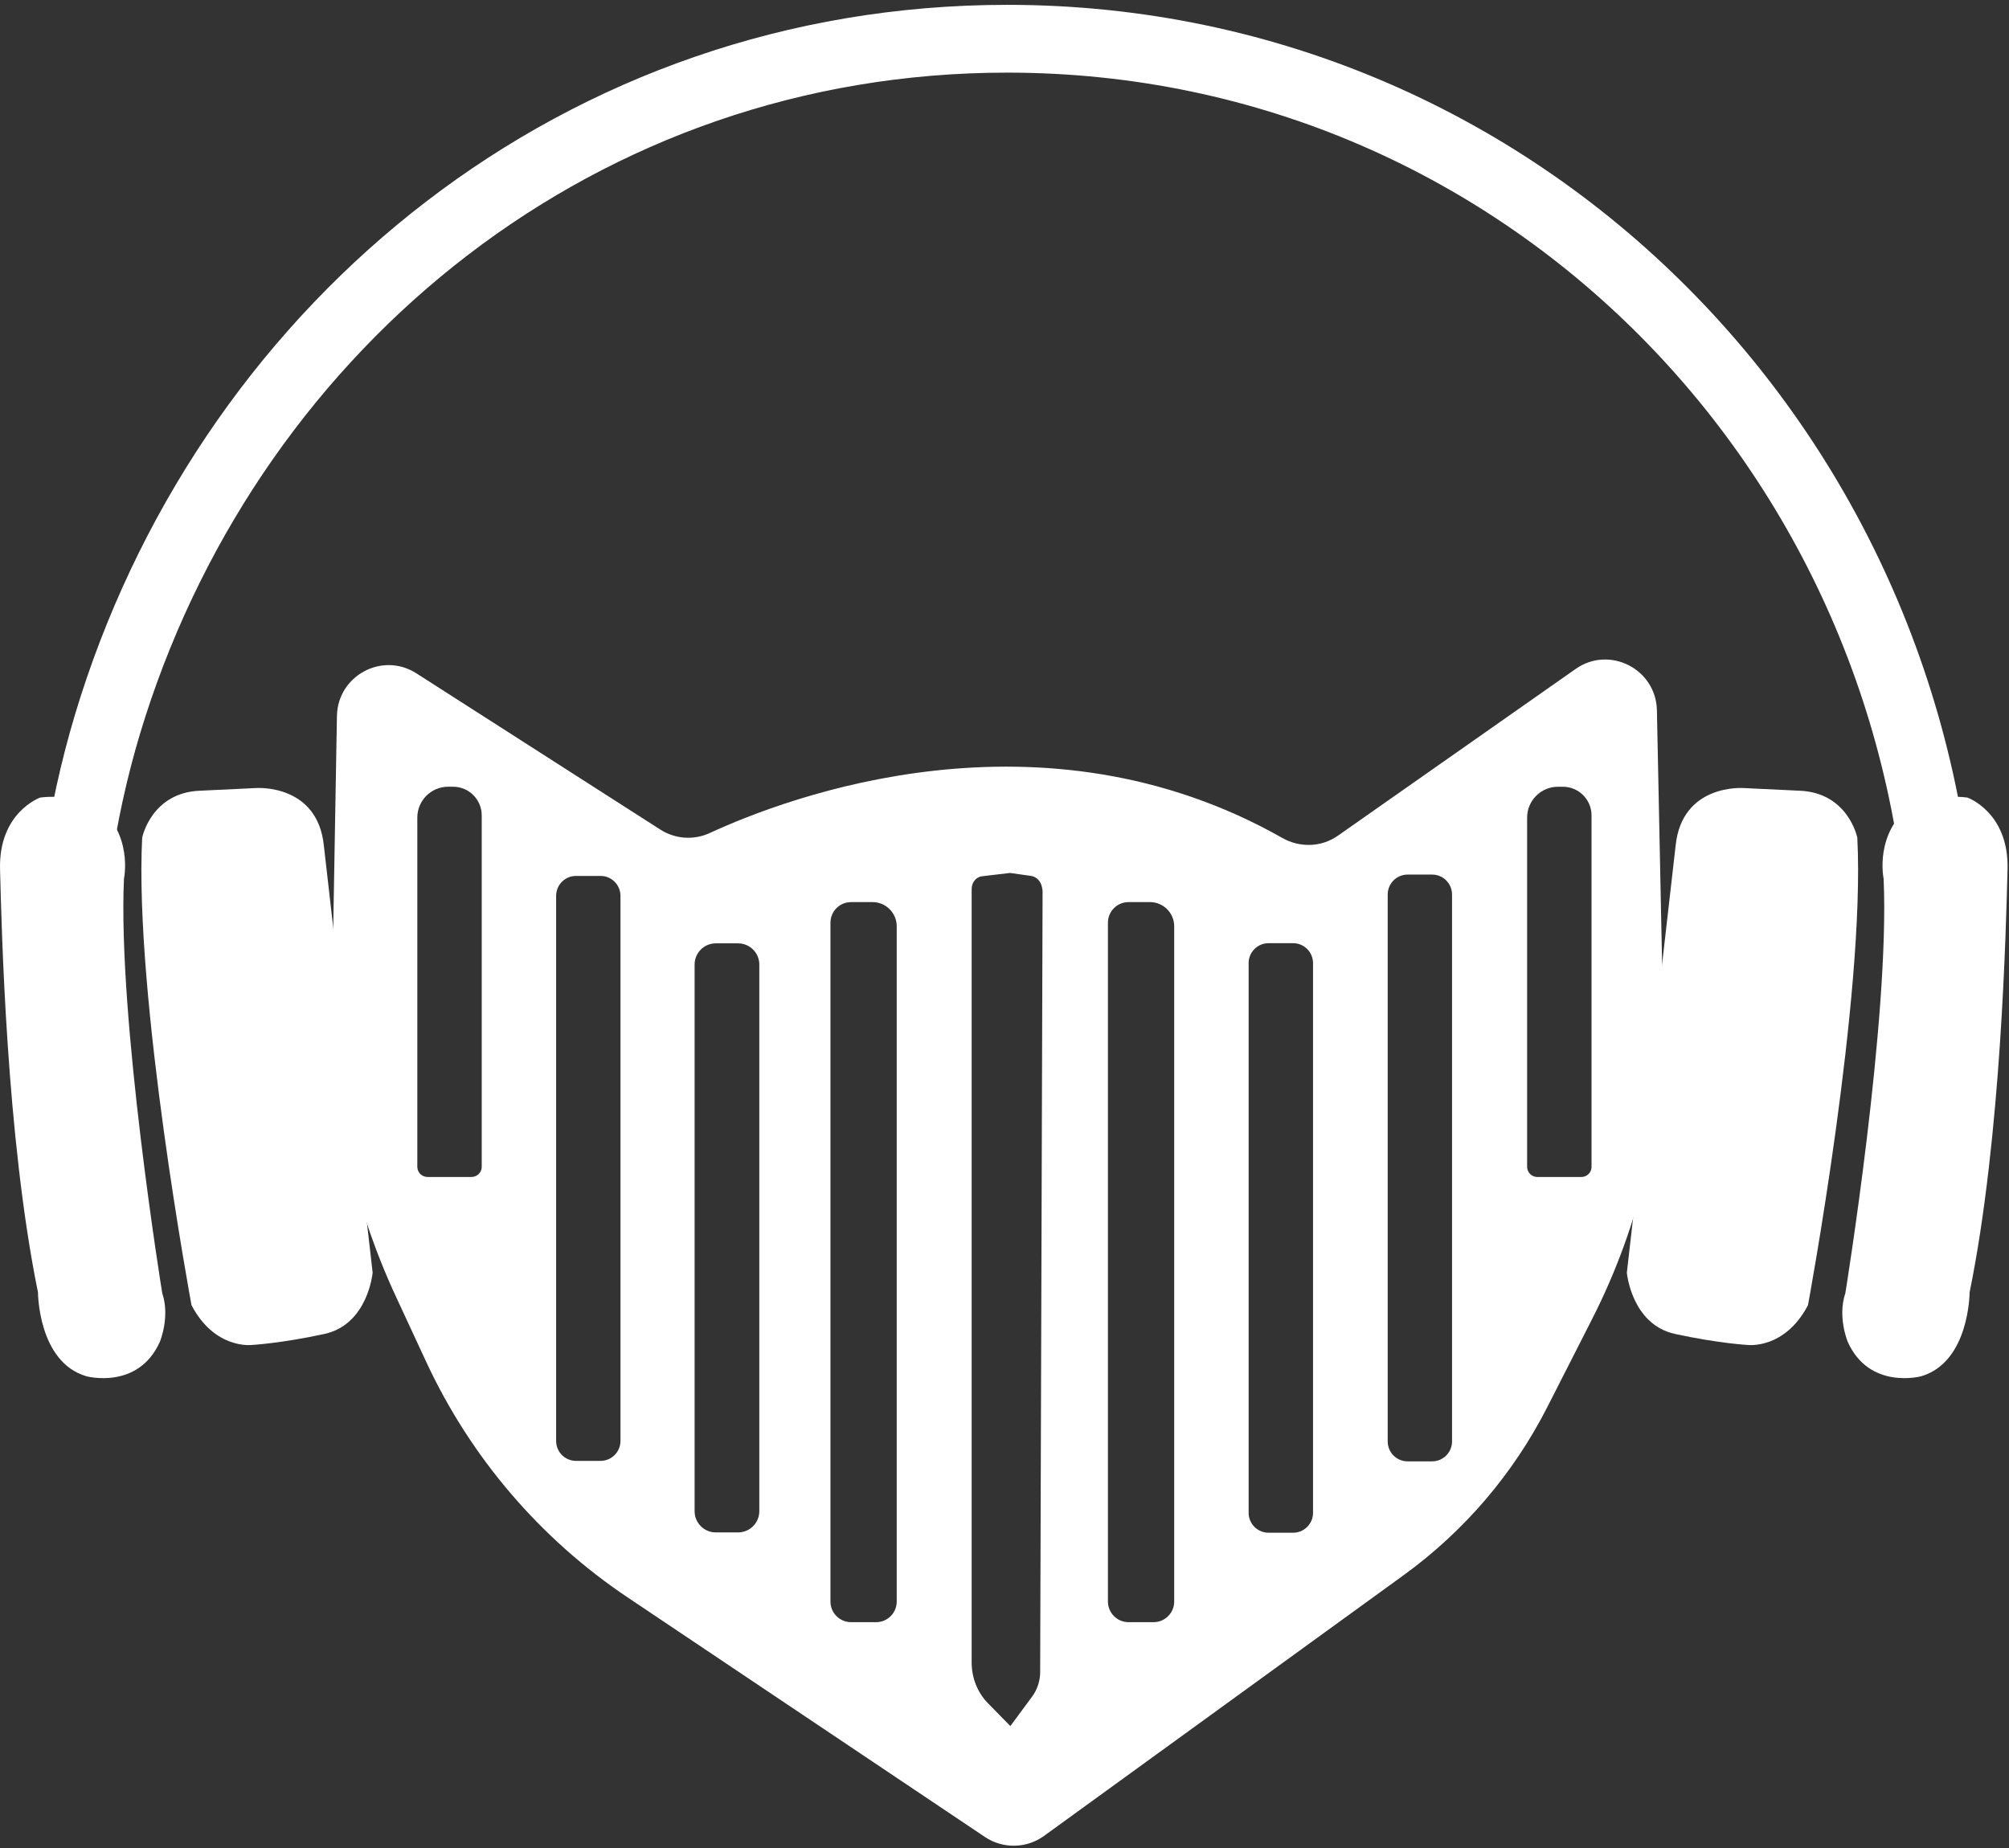
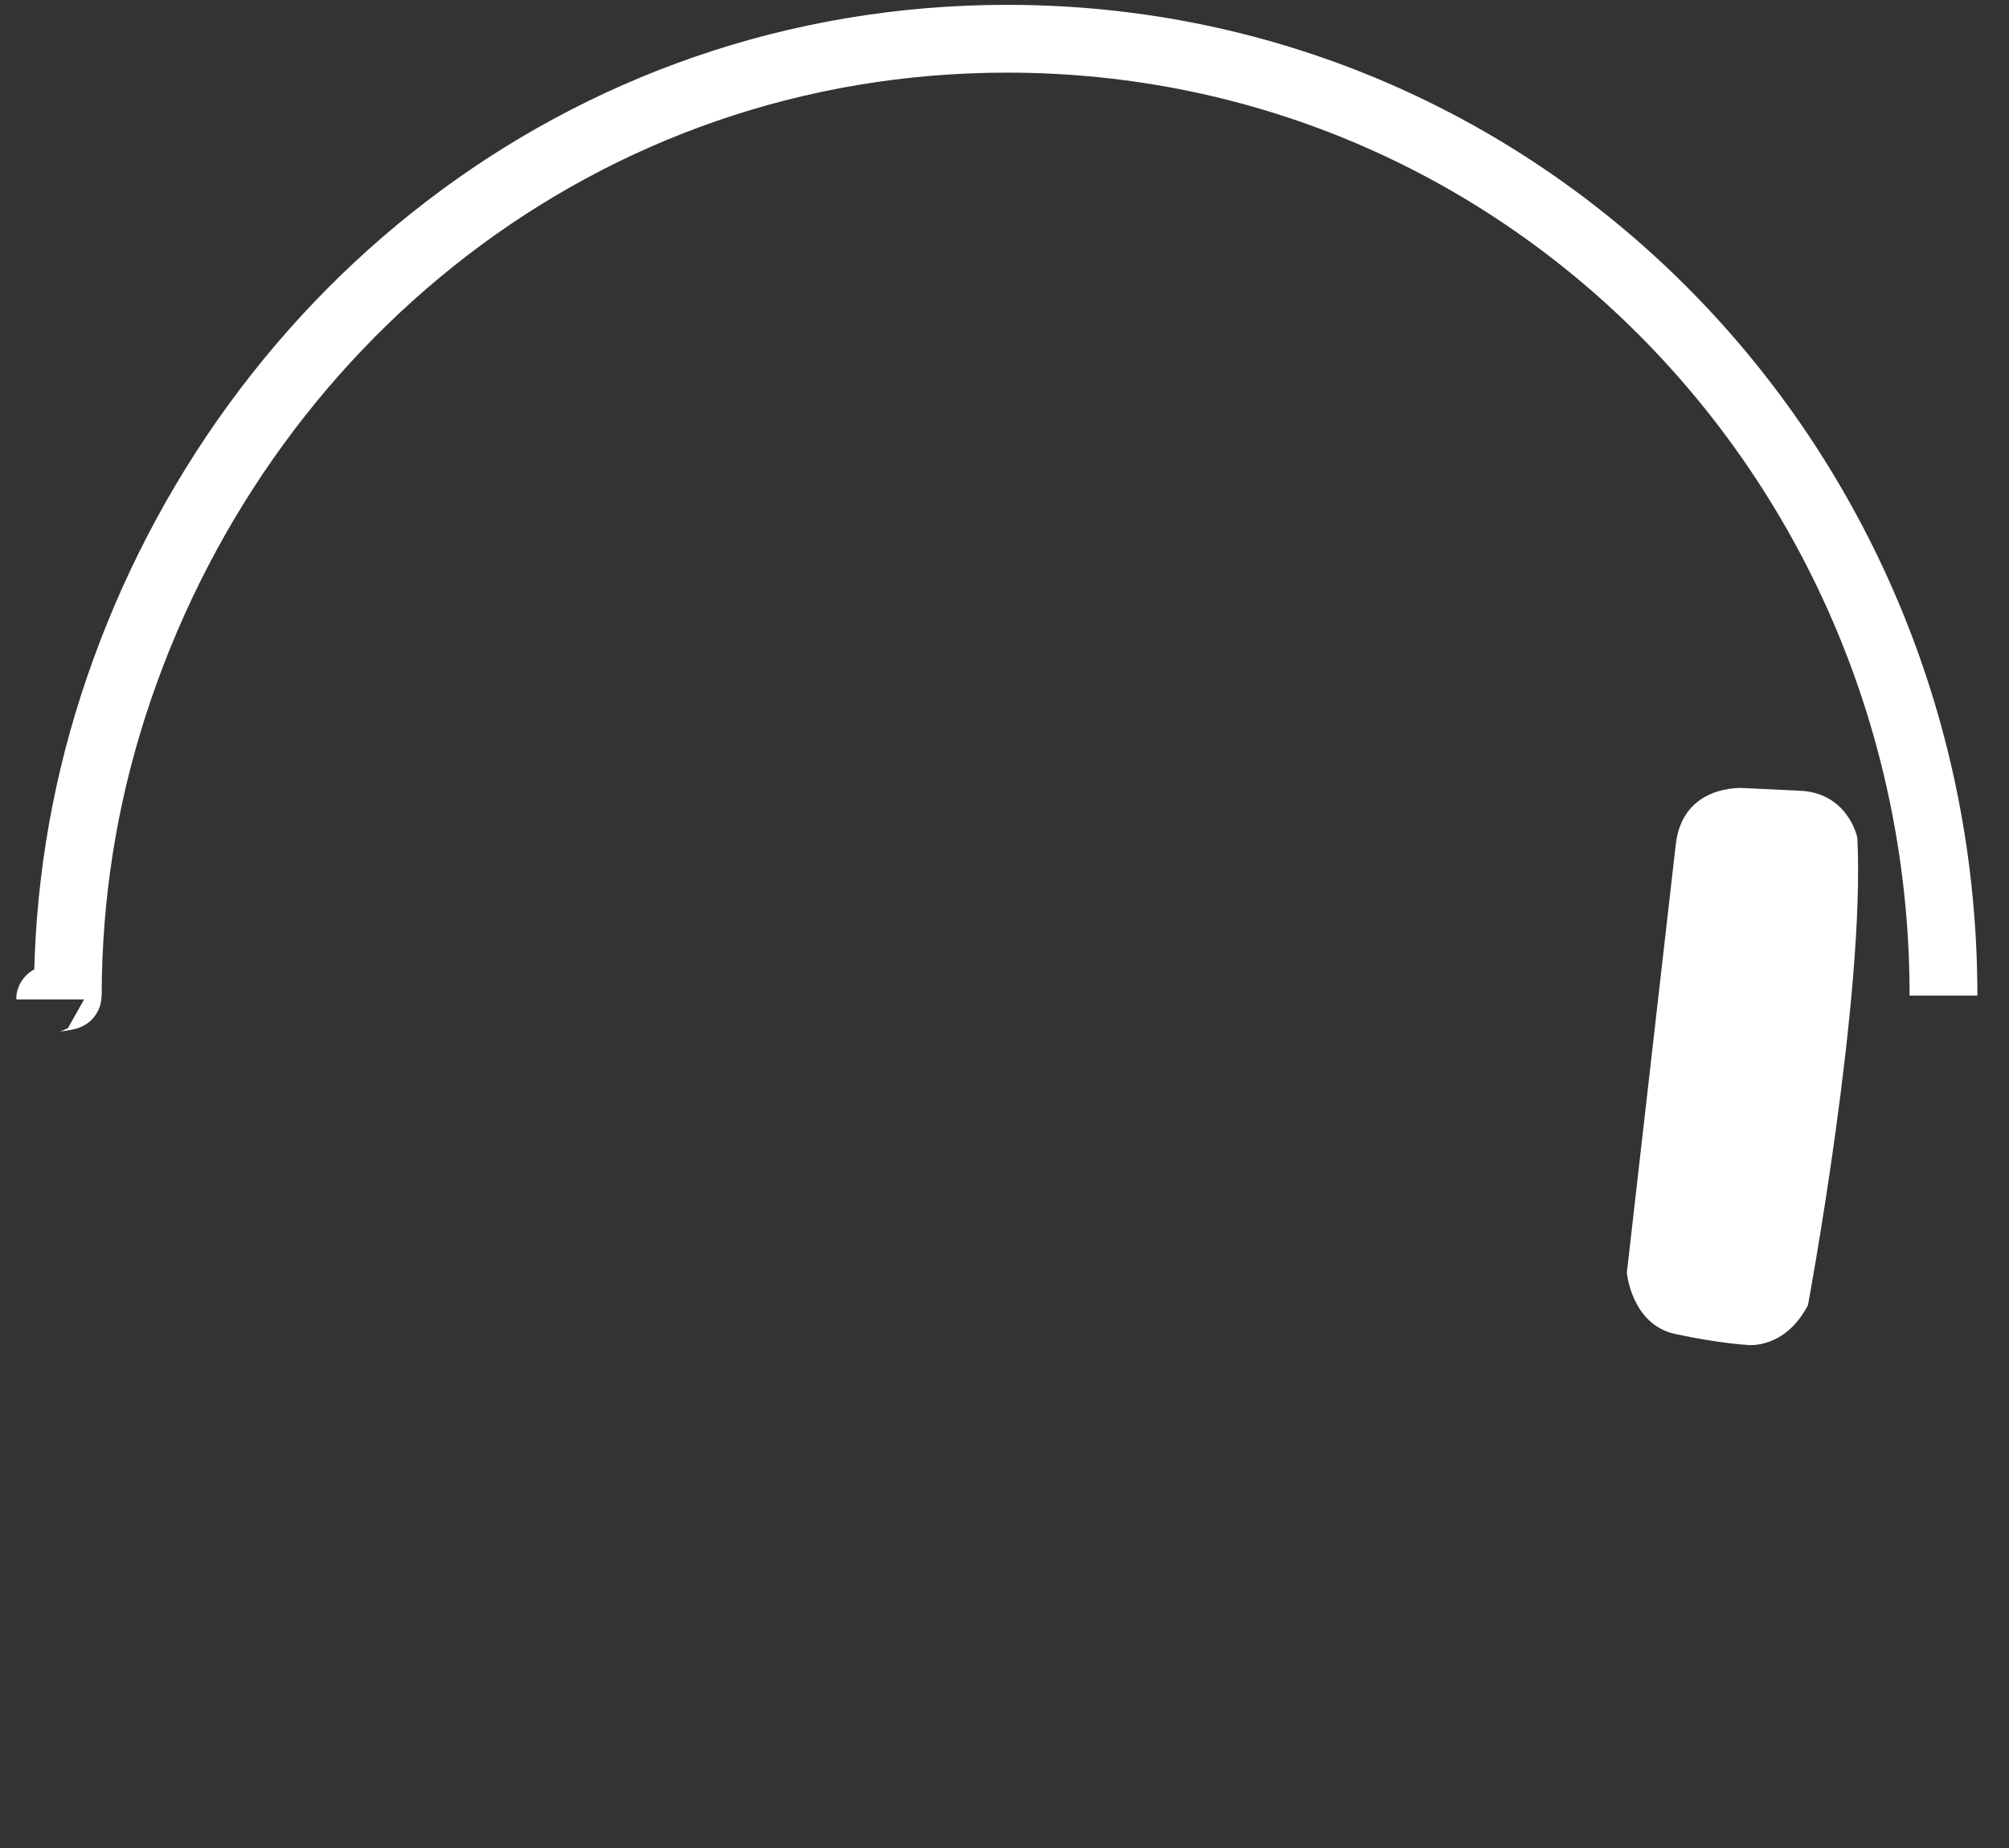
<svg xmlns="http://www.w3.org/2000/svg" width="363" height="334" viewBox="0 0 363 334" fill="none">
  <rect x="0" y="0" width="363" height="334" fill="#333333" stroke="none" />
-   <path d="M300.49 182.394L299.382 128.371C299.228 120.888 290.807 116.595 284.698 120.888L241.732 151.028C238.755 153.116 234.862 153.222 231.703 151.433C188.088 126.698 142.395 144.008 128.217 150.549C125.335 151.875 121.985 151.625 119.317 149.92L75.238 121.681C69.081 117.74 61.001 122.086 60.879 129.409L60 179.8C59.67 198.628 63.622 217.28 71.552 234.339L77.028 246.142C85.043 263.377 97.618 278.088 113.384 288.66L177.973 331.972C181.217 334.145 185.473 334.065 188.642 331.775L253.658 284.628C264.56 276.719 273.444 266.328 279.564 254.307L287.649 238.424C296.474 221.093 300.884 201.845 300.485 182.394H300.49ZM87.046 210.851C87.046 211.868 86.221 212.694 85.203 212.694H77.246C76.229 212.694 75.403 211.868 75.403 210.851V147.758C75.403 144.674 77.901 142.171 80.974 142.171H81.864C84.719 142.171 87.041 144.493 87.041 147.353V210.851H87.046ZM112.111 260.395C112.111 262.386 110.497 264 108.516 264H104.079C102.087 264 100.484 262.386 100.484 260.395V161.899C100.484 159.907 102.092 158.293 104.079 158.293H108.516C110.497 158.293 112.111 159.907 112.111 161.899V260.395ZM137.197 273.092C137.197 275.206 135.487 276.927 133.373 276.927H129.325C127.216 276.927 125.506 275.206 125.506 273.092V174.314C125.506 172.199 127.216 170.479 129.325 170.479H133.373C135.487 170.479 137.197 172.199 137.197 174.314V273.092ZM162.027 289.422C162.027 291.478 160.36 293.15 158.309 293.15H153.777C151.721 293.15 150.054 291.478 150.054 289.422V166.751C150.054 164.684 151.721 163.023 153.777 163.023H157.654C160.072 163.023 162.027 164.983 162.027 167.401V289.422ZM187.949 302.125C187.944 303.749 187.433 305.315 186.506 306.577L182.586 311.887L182.549 311.85L182.517 311.887L178.463 307.744C176.615 305.858 175.566 303.2 175.566 300.426V160.652C175.566 159.465 176.37 158.479 177.441 158.352L182.511 157.755L186.277 158.288C187.299 158.426 188.098 159.289 188.279 160.381C188.338 160.615 188.381 160.86 188.381 161.116L187.944 302.13L187.949 302.125ZM212.162 289.422C212.162 291.478 210.495 293.15 208.444 293.15H203.912C201.856 293.15 200.189 291.478 200.189 289.422V166.751C200.189 164.684 201.856 163.023 203.912 163.023H207.789C210.207 163.023 212.162 164.983 212.162 167.401V289.422ZM237.248 273.38C237.248 275.372 235.634 276.985 233.653 276.985H229.205C227.224 276.985 225.61 275.372 225.61 273.38V174.058C225.61 172.061 227.224 170.447 229.205 170.447H233.653C235.634 170.447 237.248 172.061 237.248 174.058V273.38ZM262.366 260.48C262.366 262.472 260.757 264.086 258.771 264.086H254.334C252.342 264.086 250.739 262.472 250.739 260.48V161.659C250.739 159.667 252.347 158.048 254.334 158.048H258.771C260.763 158.048 262.366 159.672 262.366 161.659V260.48ZM287.574 210.856C287.574 211.874 286.749 212.699 285.731 212.699H277.774C276.757 212.699 275.931 211.874 275.931 210.856V147.763C275.931 144.679 278.429 142.176 281.502 142.176H282.392C285.247 142.176 287.569 144.498 287.569 147.358V210.856H287.574Z" fill="white" />
-   <path d="M25.696 151.343C25.696 151.343 27.363 143.188 36.205 142.89L46.25 142.411C46.25 142.411 57.387 141.559 58.521 152.855L67.331 229.988C67.331 229.988 66.5 239.357 58.606 241.066C50.713 242.776 45.515 243.053 45.515 243.053C45.515 243.053 38.825 243.921 34.602 235.863C34.602 235.863 24.221 179.965 25.691 151.343H25.696Z" fill="white" />
  <path d="M335.584 151.343C335.584 151.343 333.917 143.188 325.076 142.89L315.031 142.411C315.031 142.411 303.894 141.559 302.76 152.855L293.95 229.988C293.95 229.988 294.781 239.357 302.674 241.066C310.568 242.776 315.766 243.053 315.766 243.053C315.766 243.053 322.456 243.921 326.679 235.863C326.679 235.863 337.06 179.965 335.59 151.343H335.584Z" fill="white" />
-   <path d="M355.467 144.126C355.467 144.126 363.019 146.773 362.737 157.132C362.454 167.486 361.634 205.328 355.882 233.557C355.882 233.557 355.866 246.169 347.11 248.715C347.11 248.715 337.763 251.229 333.859 242.478C333.859 242.478 331.973 237.988 333.432 233.685C333.432 233.685 341.485 184.051 340.346 158.794C340.346 158.794 338.567 150.528 345.539 145.282C345.539 145.282 350.62 143.498 355.461 144.126H355.467Z" fill="white" />
  <path d="M9.056 180.605C9.056 180.376 12.252 180.147 12.252 179.918C12.252 161.766 15.112 144.233 20.395 127.743C42.739 58.045 105.267 7 181.974 7C276.832 7 351.163 85.059 351.163 179.918" stroke="white" stroke-width="12.25" stroke-miterlimit="10" />
-   <path d="M7.278 144.126C7.278 144.126 -0.275 146.773 0.008 157.132C0.29 167.486 1.11 205.328 6.862 233.557C6.862 233.557 6.878 246.169 15.634 248.715C15.634 248.715 24.982 251.229 28.886 242.478C28.886 242.478 30.771 237.988 29.312 233.685C29.312 233.685 21.259 184.051 22.399 158.794C22.399 158.794 24.178 150.528 17.206 145.282C17.206 145.282 12.125 143.498 7.283 144.126H7.278Z" fill="white" />
</svg>